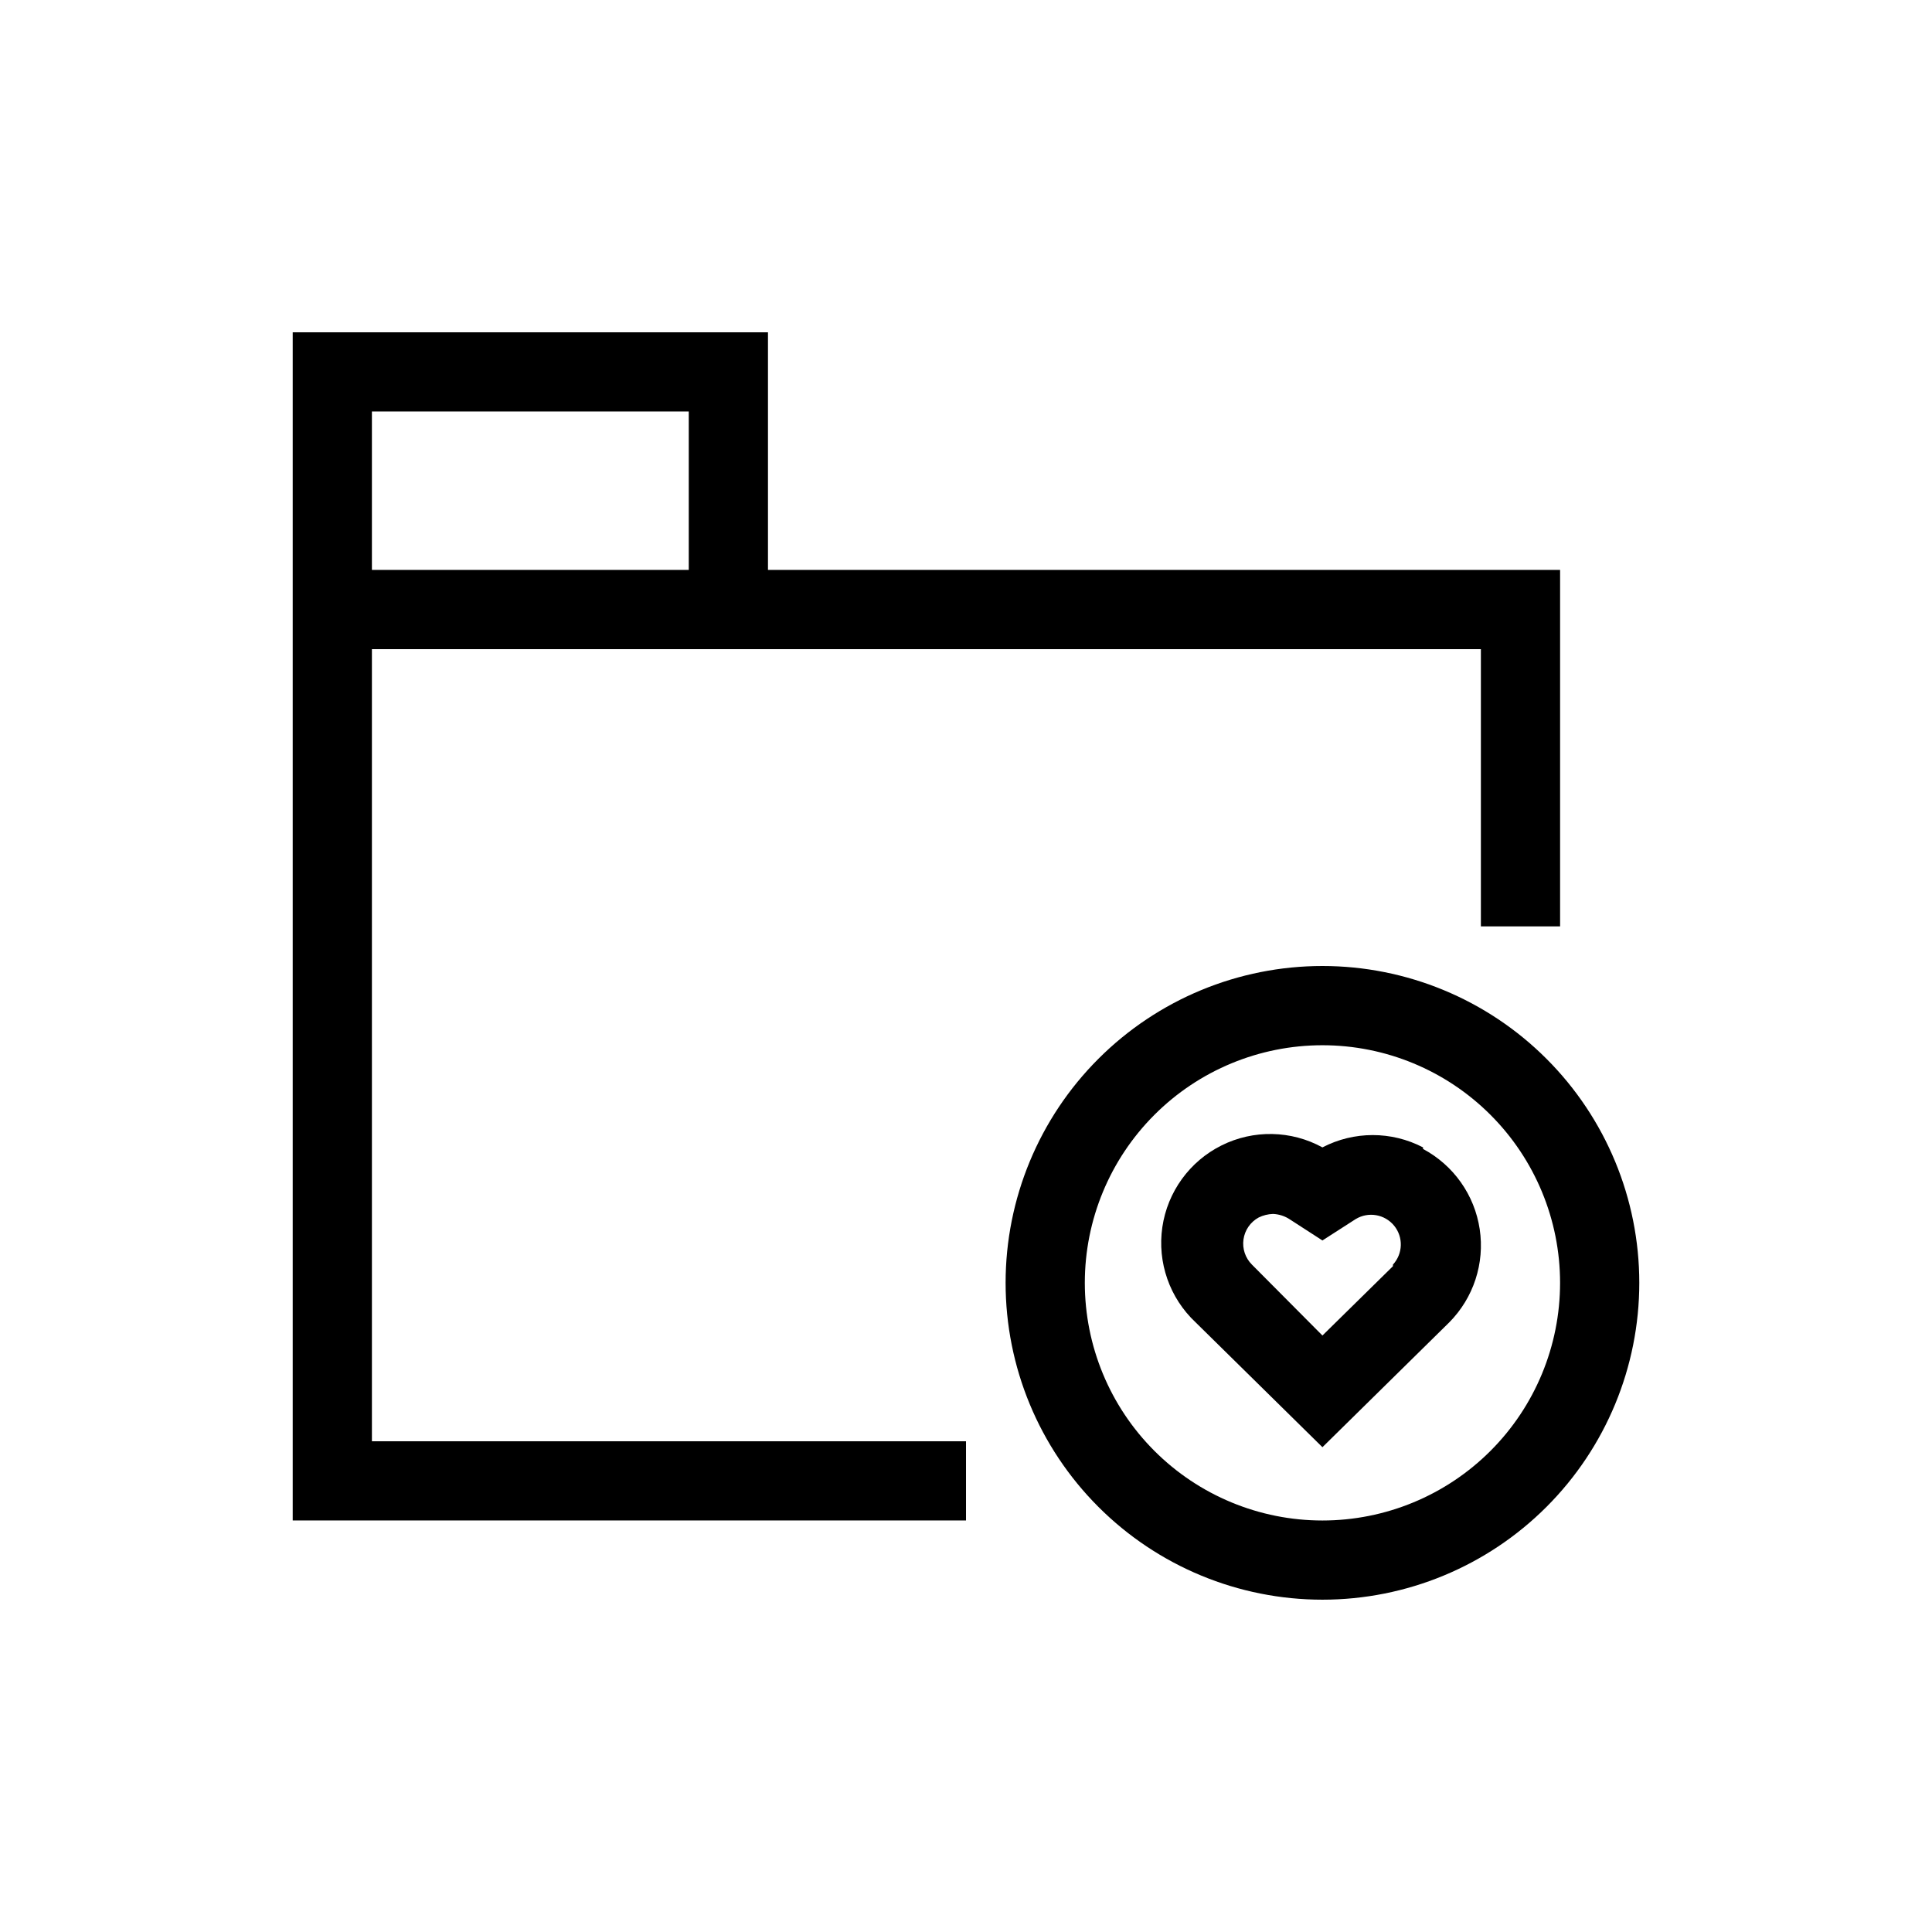
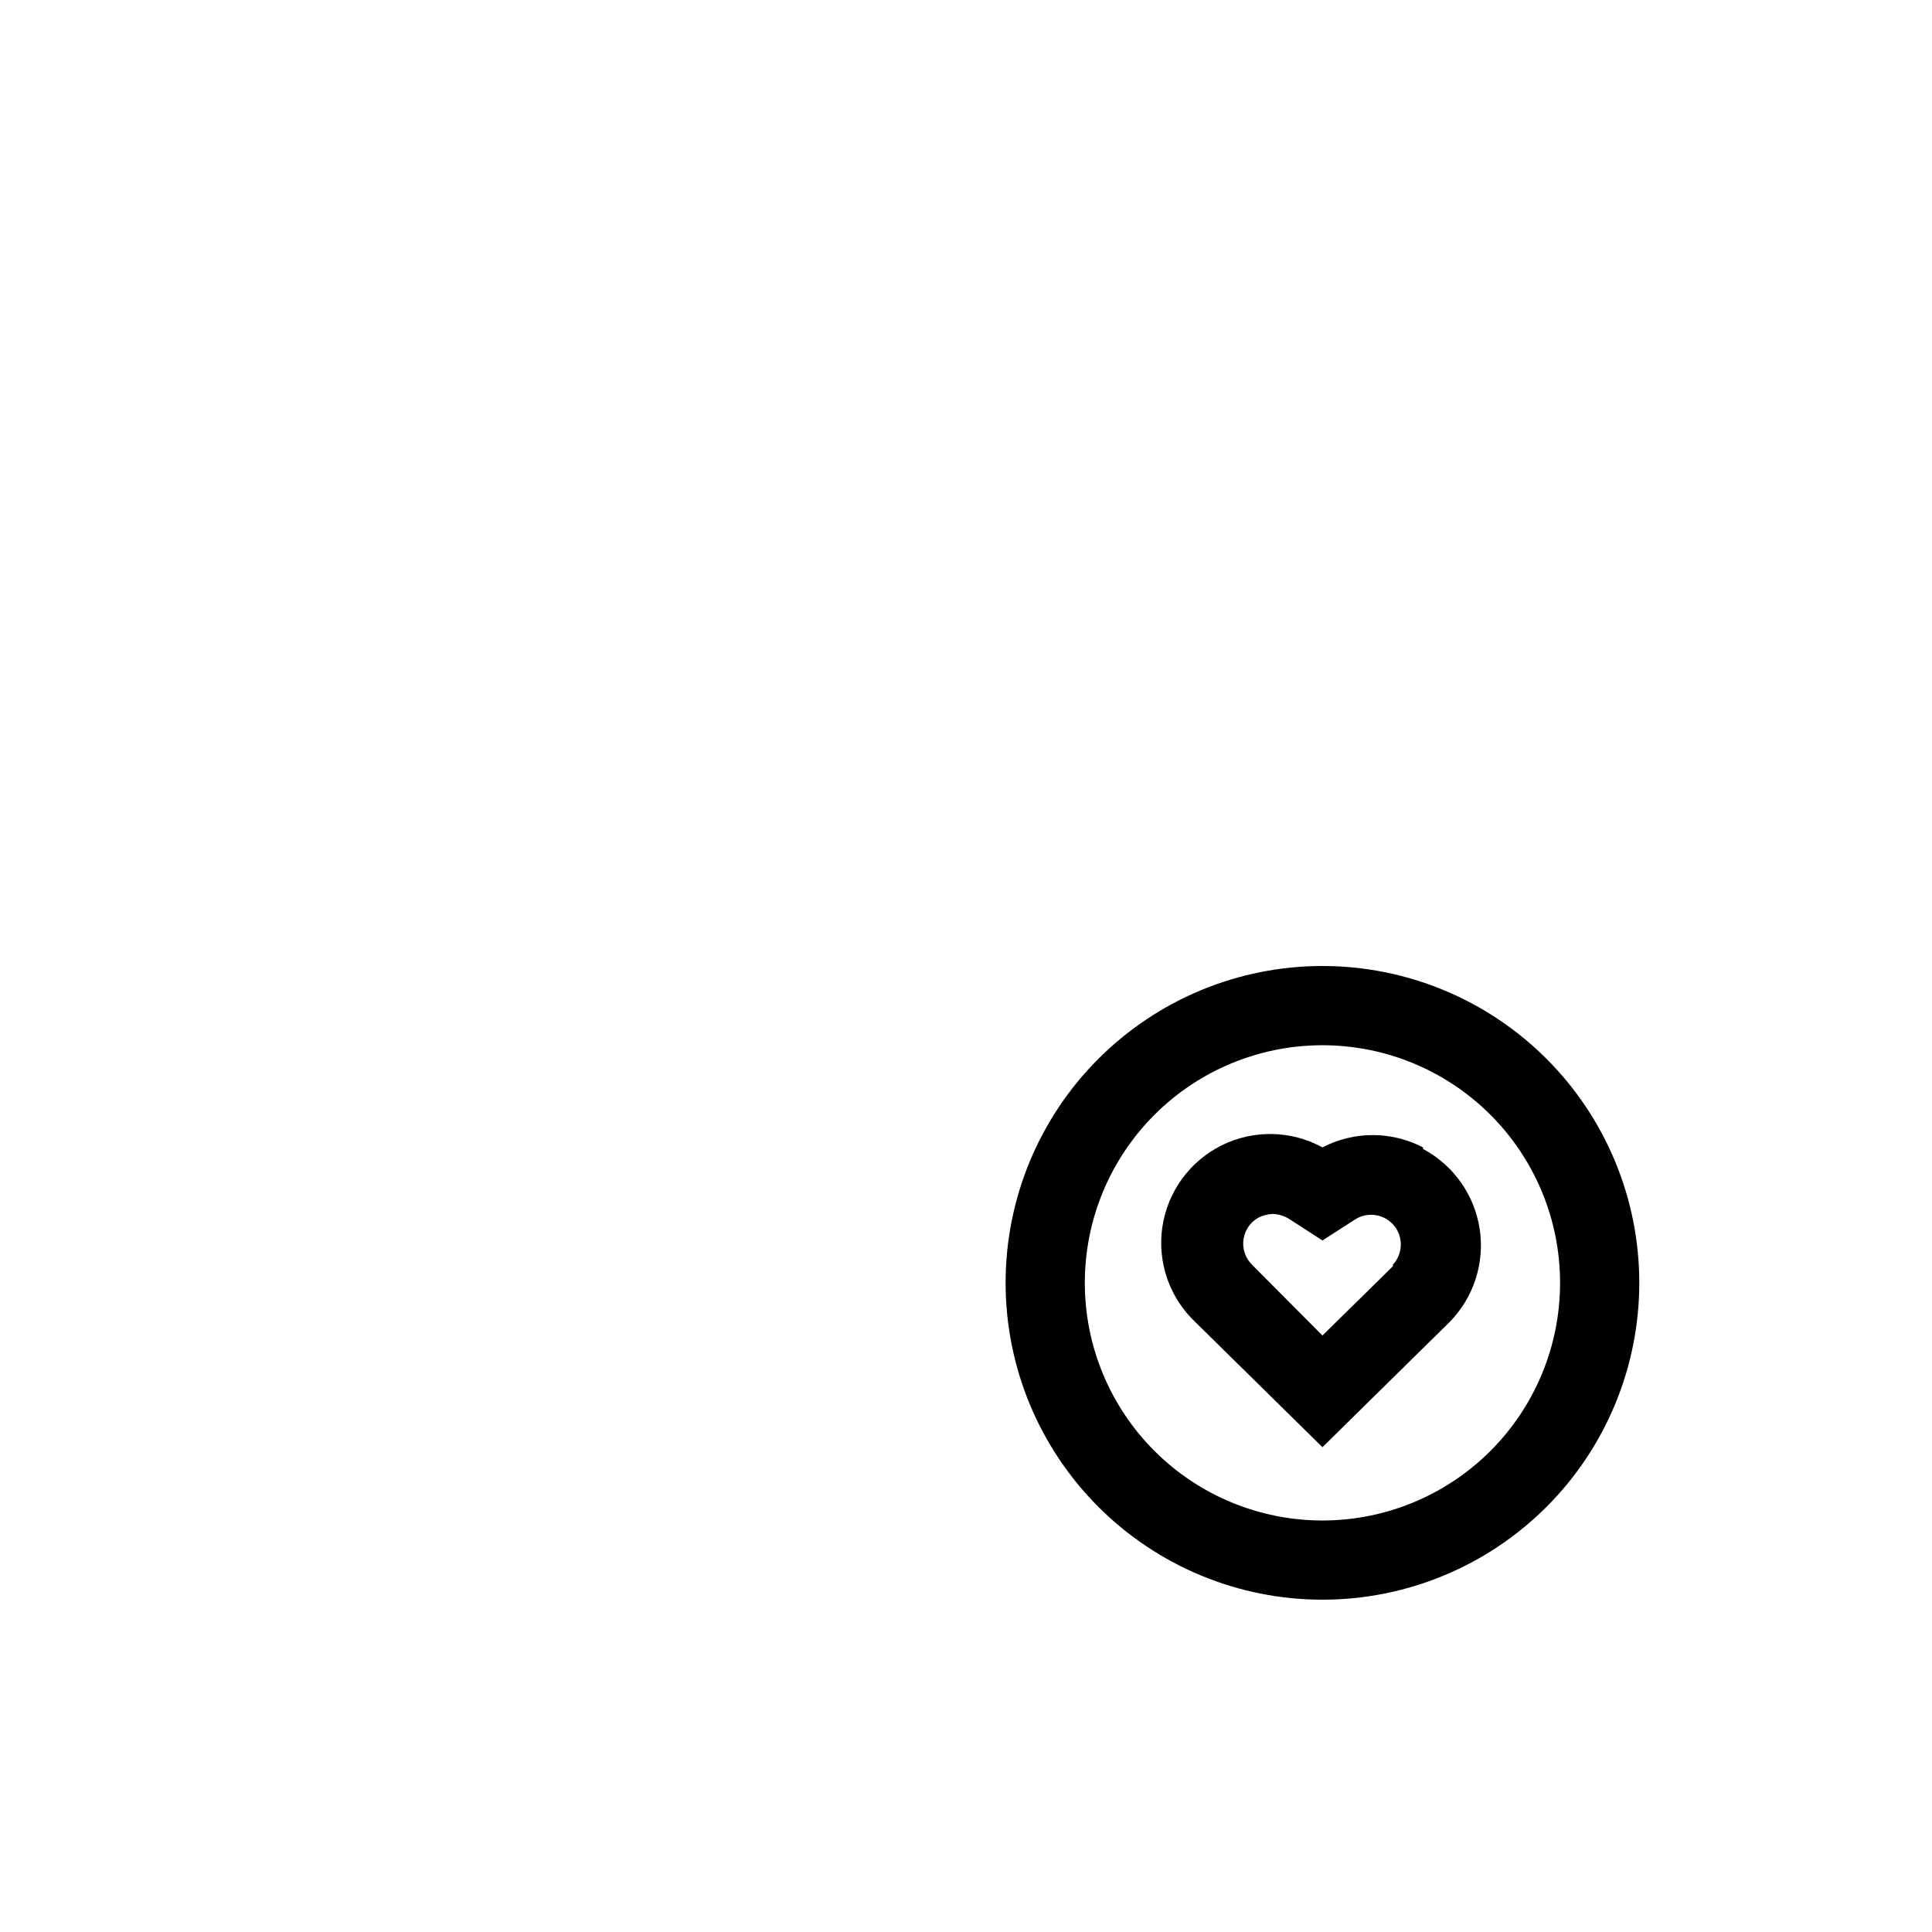
<svg xmlns="http://www.w3.org/2000/svg" fill="#000000" width="800px" height="800px" version="1.1" viewBox="144 144 512 512">
  <g>
-     <path d="m242.56 316.03h293.89v73.473h20.992v-94.465h-209.92v-62.977h-125.95v314.88h178.43v-20.992h-157.44zm0-62.977h83.969v41.984h-83.969z" />
    <path d="m494.46 400c-22.27 0-43.625 8.844-59.371 24.594-15.75 15.746-24.594 37.102-24.594 59.371 0 22.273 8.844 43.629 24.594 59.375 15.746 15.75 37.102 24.594 59.371 24.594 22.273 0 43.629-8.844 59.375-24.594 15.75-15.746 24.594-37.102 24.594-59.375 0-22.27-8.844-43.625-24.594-59.371-15.746-15.75-37.102-24.594-59.375-24.594zm0 146.95v-0.004c-16.699 0-32.719-6.633-44.527-18.445-11.812-11.809-18.445-27.828-18.445-44.531 0-16.699 6.633-32.719 18.445-44.527 11.809-11.812 27.828-18.445 44.527-18.445 16.703 0 32.723 6.633 44.531 18.445 11.812 11.809 18.445 27.828 18.445 44.527 0 16.703-6.633 32.723-18.445 44.531-11.809 11.812-27.828 18.445-44.531 18.445z" />
-     <path d="m521.12 448.07c-8.352-4.352-18.305-4.352-26.66 0-8.289-4.543-18.281-4.738-26.742-0.52s-14.32 12.312-15.688 21.668c-1.363 9.355 1.941 18.785 8.844 25.242l33.586 33.062 33.59-33.062c6.453-6.5 9.453-15.668 8.086-24.727-1.363-9.055-6.93-16.934-15.016-21.246zm-7.977 31.488-18.684 18.367-18.684-18.789h0.004c-1.762-1.75-2.594-4.231-2.242-6.691 0.352-2.457 1.844-4.609 4.023-5.797 1.18-0.578 2.469-0.898 3.781-0.945 1.609 0.062 3.172 0.57 4.512 1.469l8.605 5.562 8.816-5.668h0.004c3.352-2.031 7.691-1.285 10.176 1.75 2.481 3.039 2.348 7.441-0.312 10.32z" />
+     <path d="m521.12 448.07c-8.352-4.352-18.305-4.352-26.66 0-8.289-4.543-18.281-4.738-26.742-0.52s-14.32 12.312-15.688 21.668c-1.363 9.355 1.941 18.785 8.844 25.242l33.586 33.062 33.59-33.062c6.453-6.5 9.453-15.668 8.086-24.727-1.363-9.055-6.93-16.934-15.016-21.246zm-7.977 31.488-18.684 18.367-18.684-18.789h0.004c-1.762-1.75-2.594-4.231-2.242-6.691 0.352-2.457 1.844-4.609 4.023-5.797 1.18-0.578 2.469-0.898 3.781-0.945 1.609 0.062 3.172 0.57 4.512 1.469l8.605 5.562 8.816-5.668h0.004c3.352-2.031 7.691-1.285 10.176 1.75 2.481 3.039 2.348 7.441-0.312 10.32" />
  </g>
</svg>